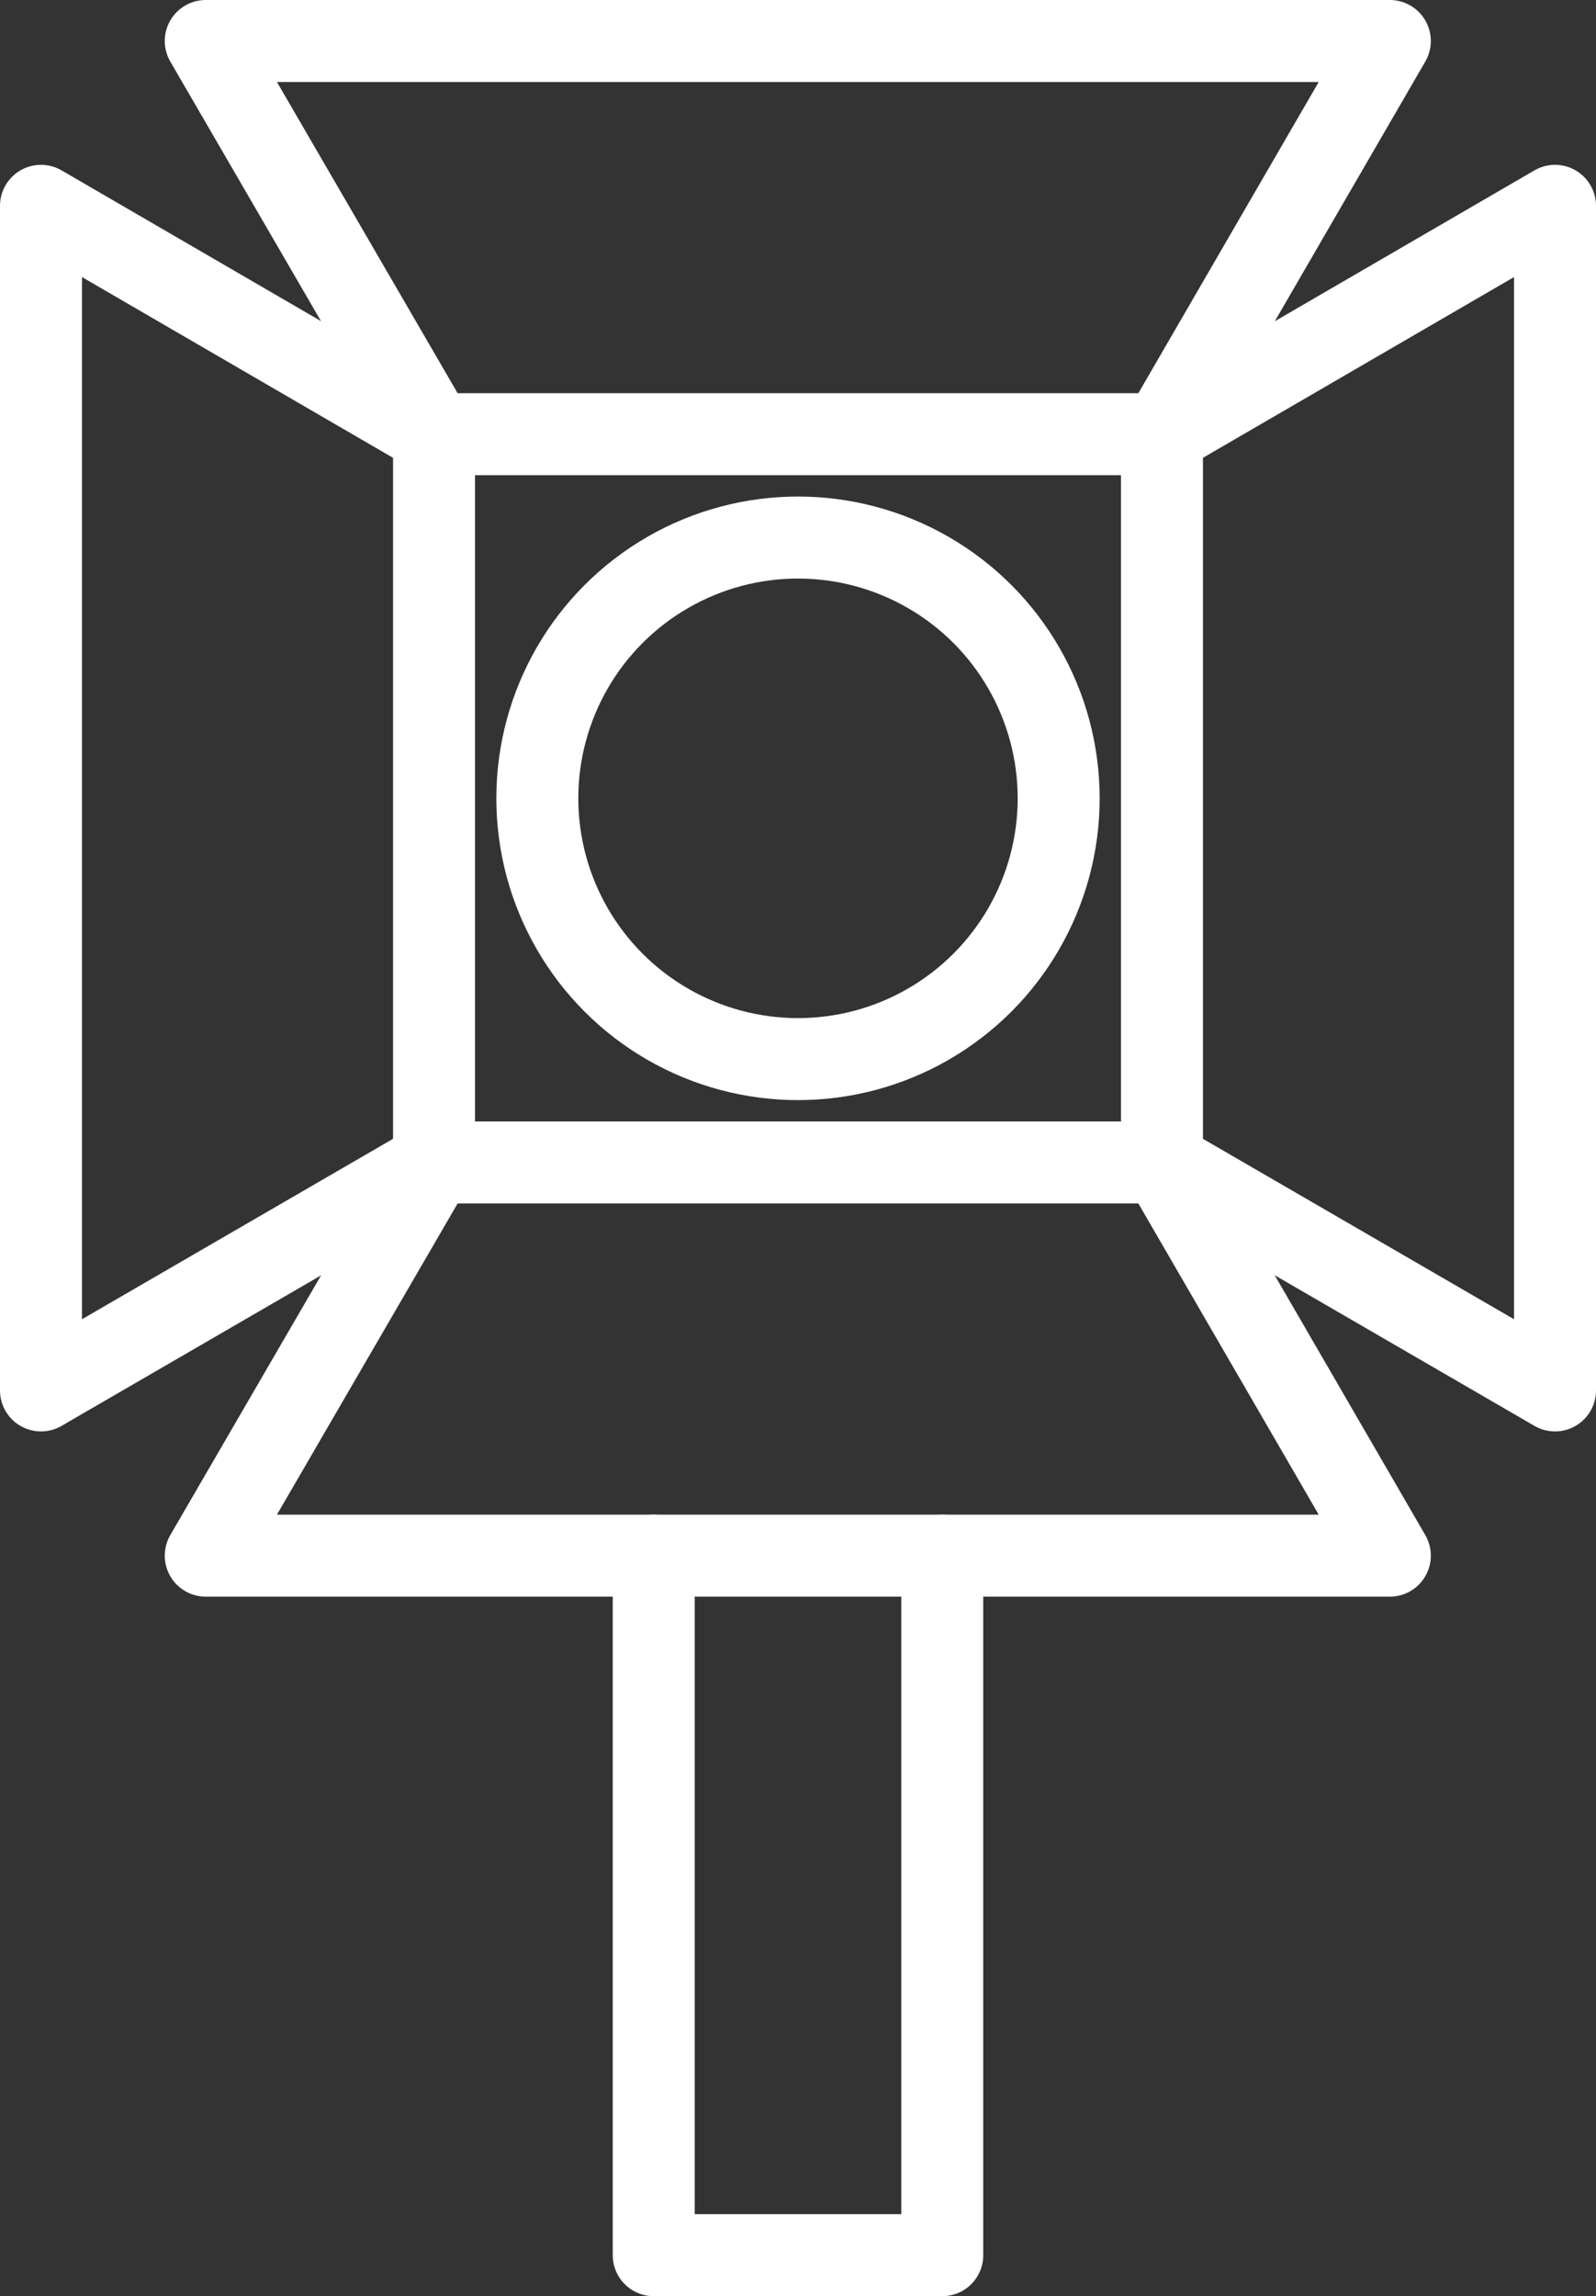
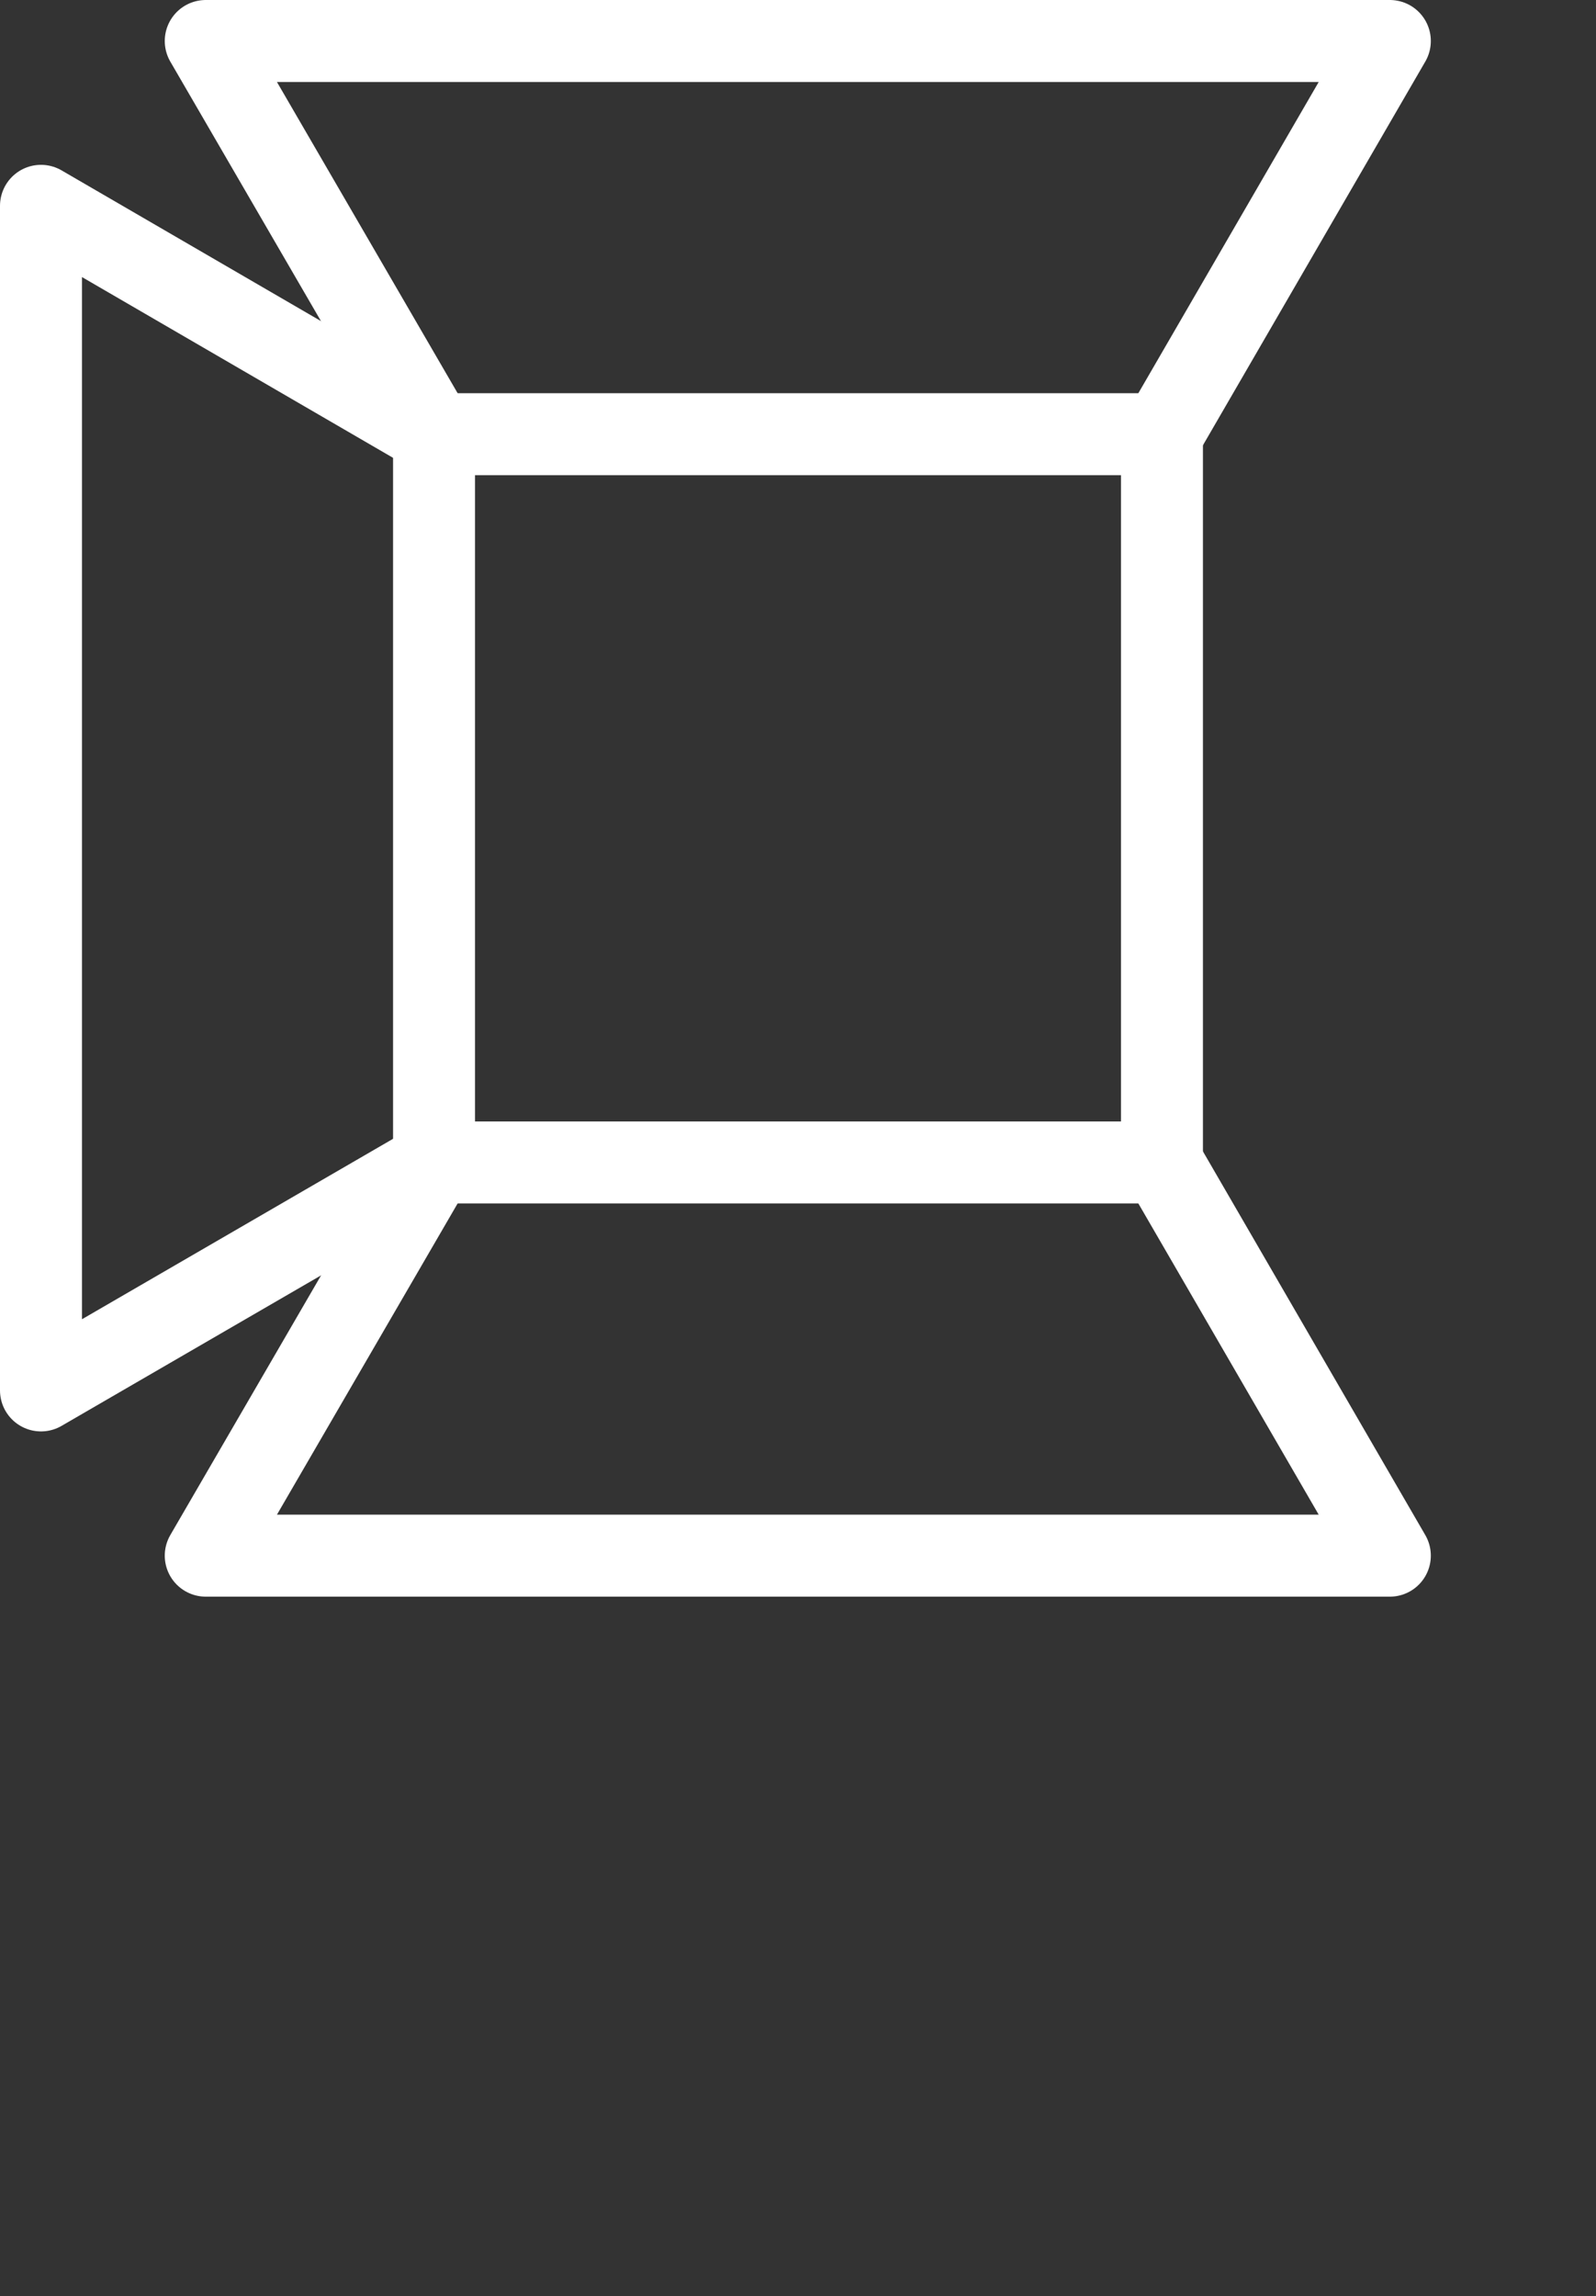
<svg xmlns="http://www.w3.org/2000/svg" id="Livello_2" viewBox="0 0 38.94 56">
  <rect x="0" y="0" width="38.94" height="56" fill="#333333" stroke="none" />
  <defs>
    <style>.cls-1{fill:none;stroke:#fff;stroke-linecap:round;stroke-linejoin:round;stroke-width:2px;}</style>
  </defs>
  <g id="icons">
    <g id="spotlight">
      <rect class="cls-1" x="10.59" y="10.59" width="17.76" height="17.76" />
-       <circle class="cls-1" cx="19.47" cy="19.47" r="6.36" />
      <polyline class="cls-1" points="10.59 10.59 5.02 1 33.91 1 28.35 10.59" />
      <polyline class="cls-1" points="10.59 28.35 5.02 37.94 33.91 37.94 28.35 28.35" />
      <polyline class="cls-1" points="10.59 10.59 1 5.02 1 33.91 10.59 28.35" />
-       <polyline class="cls-1" points="28.35 10.59 37.94 5.02 37.94 33.91 28.35 28.35" />
-       <polyline class="cls-1" points="22.99 37.94 22.99 55 15.95 55 15.95 37.94" />
    </g>
  </g>
</svg>